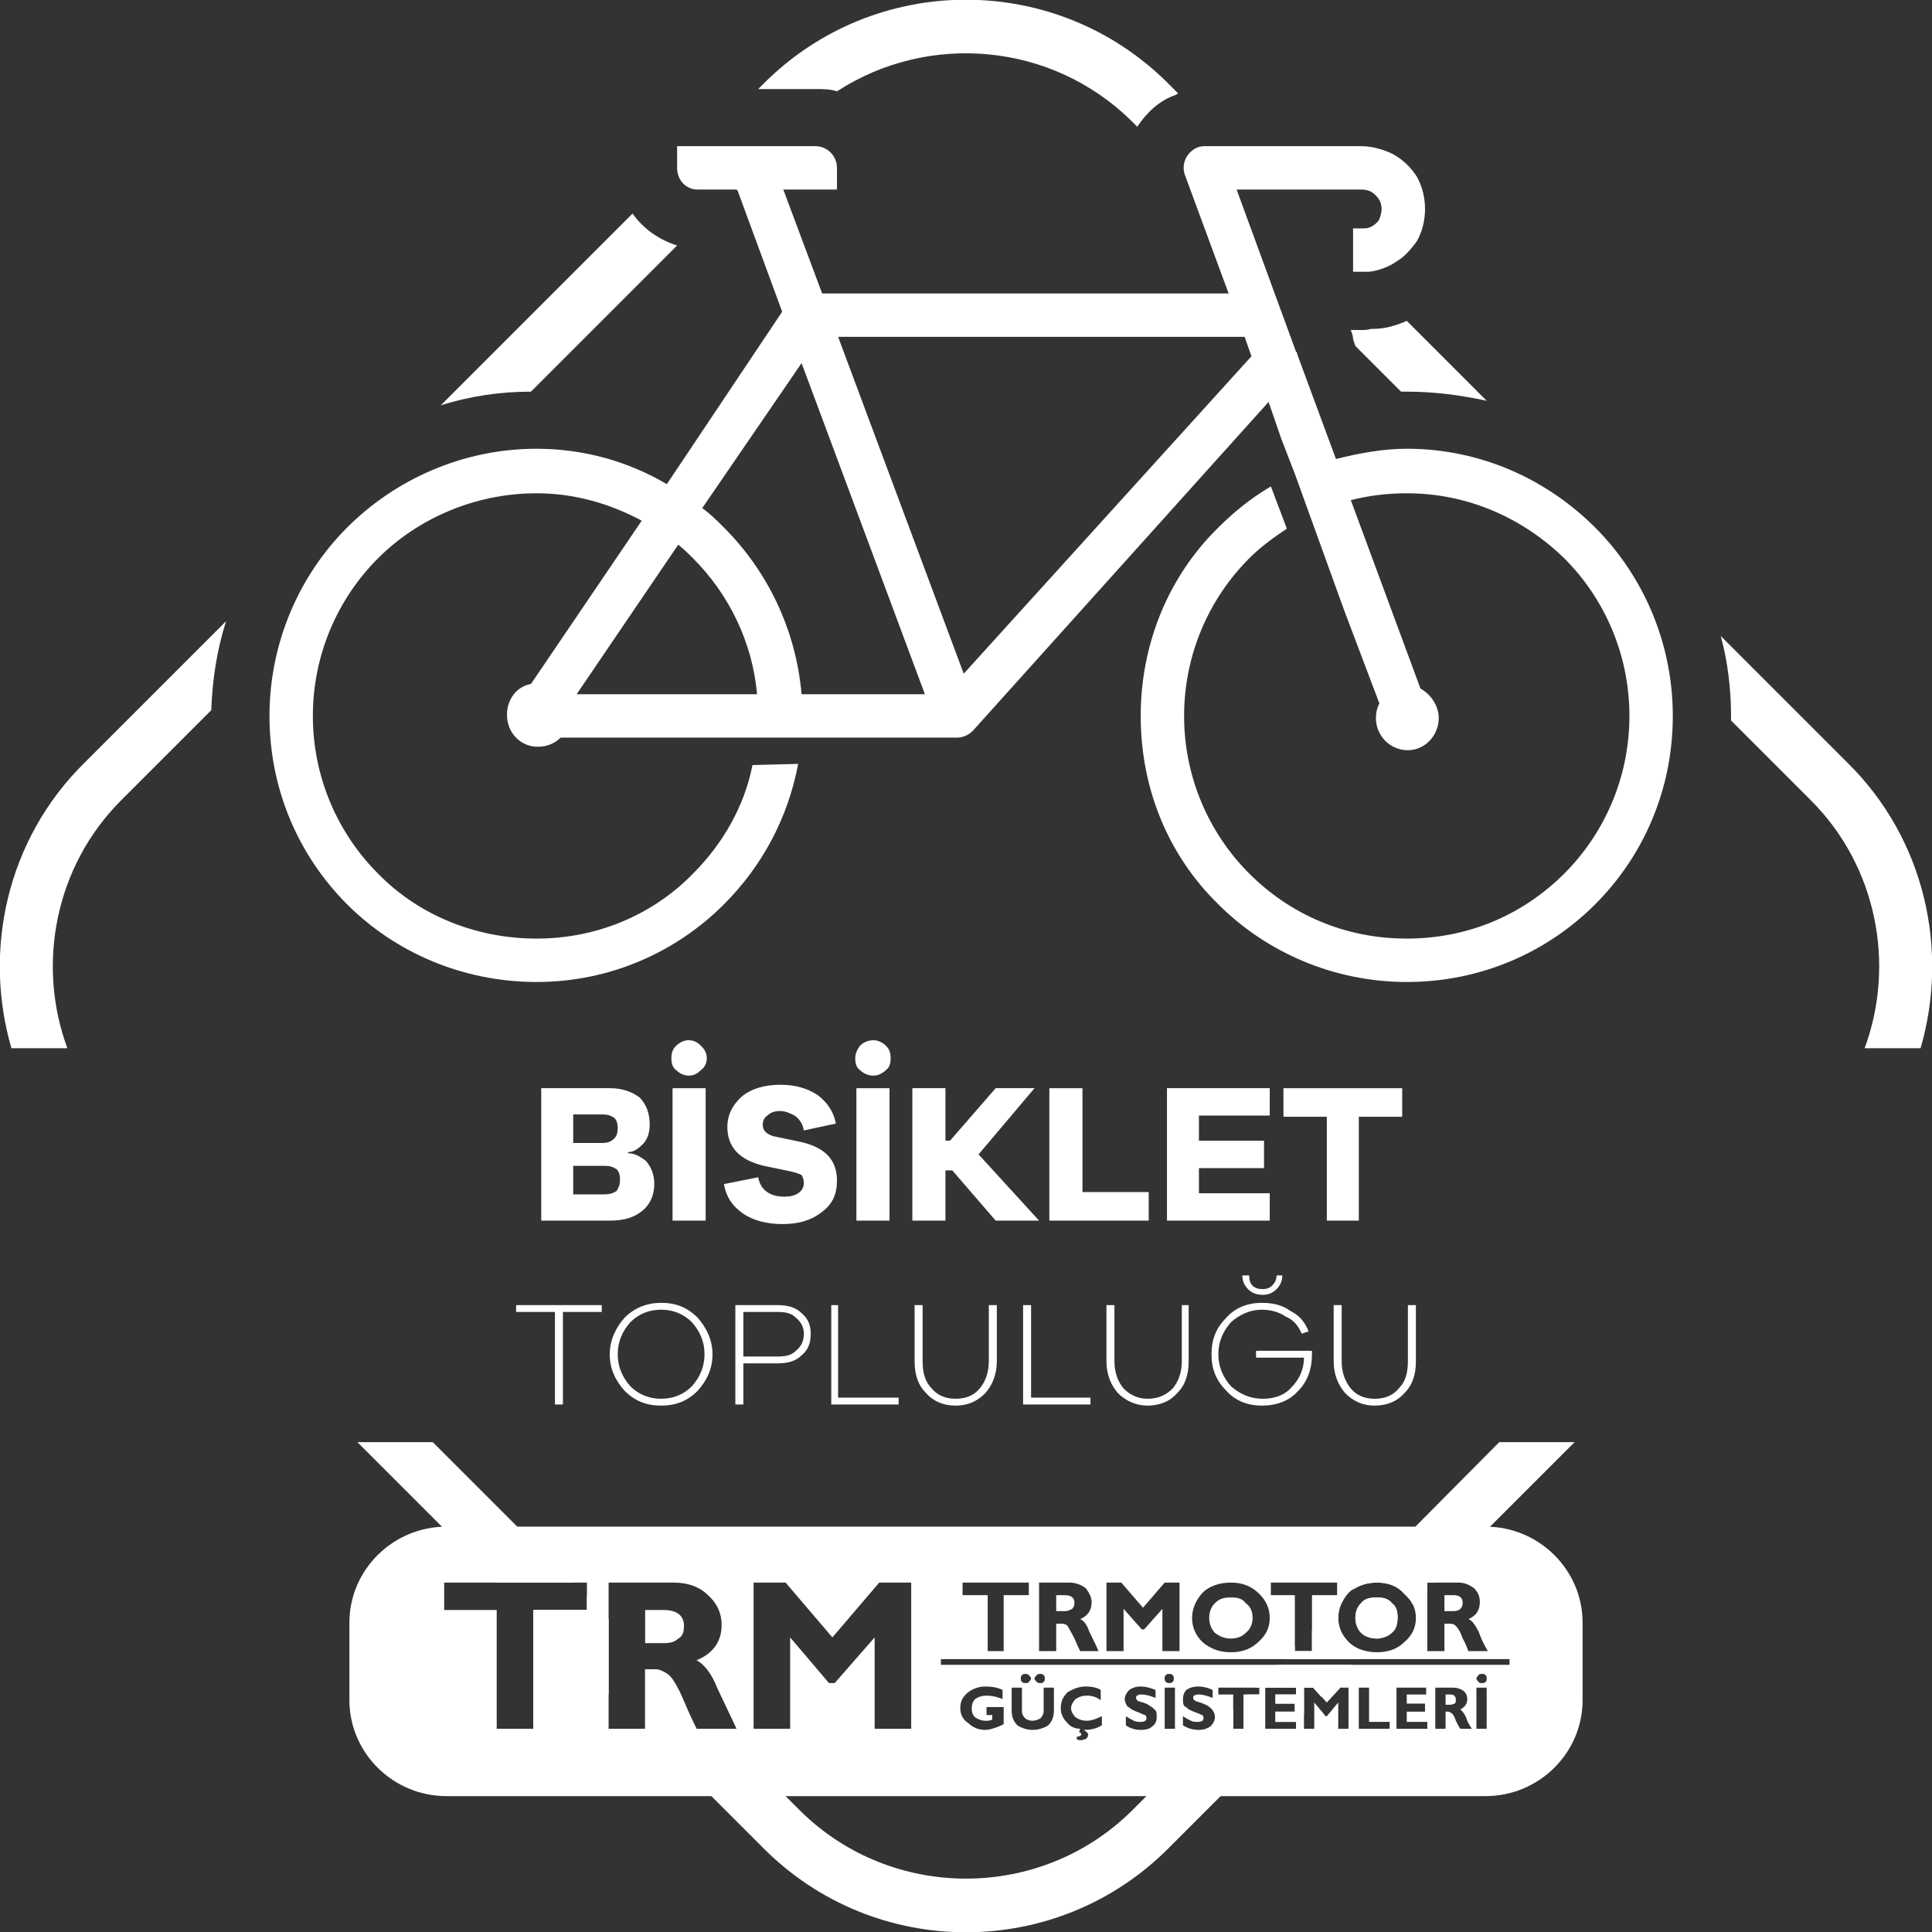
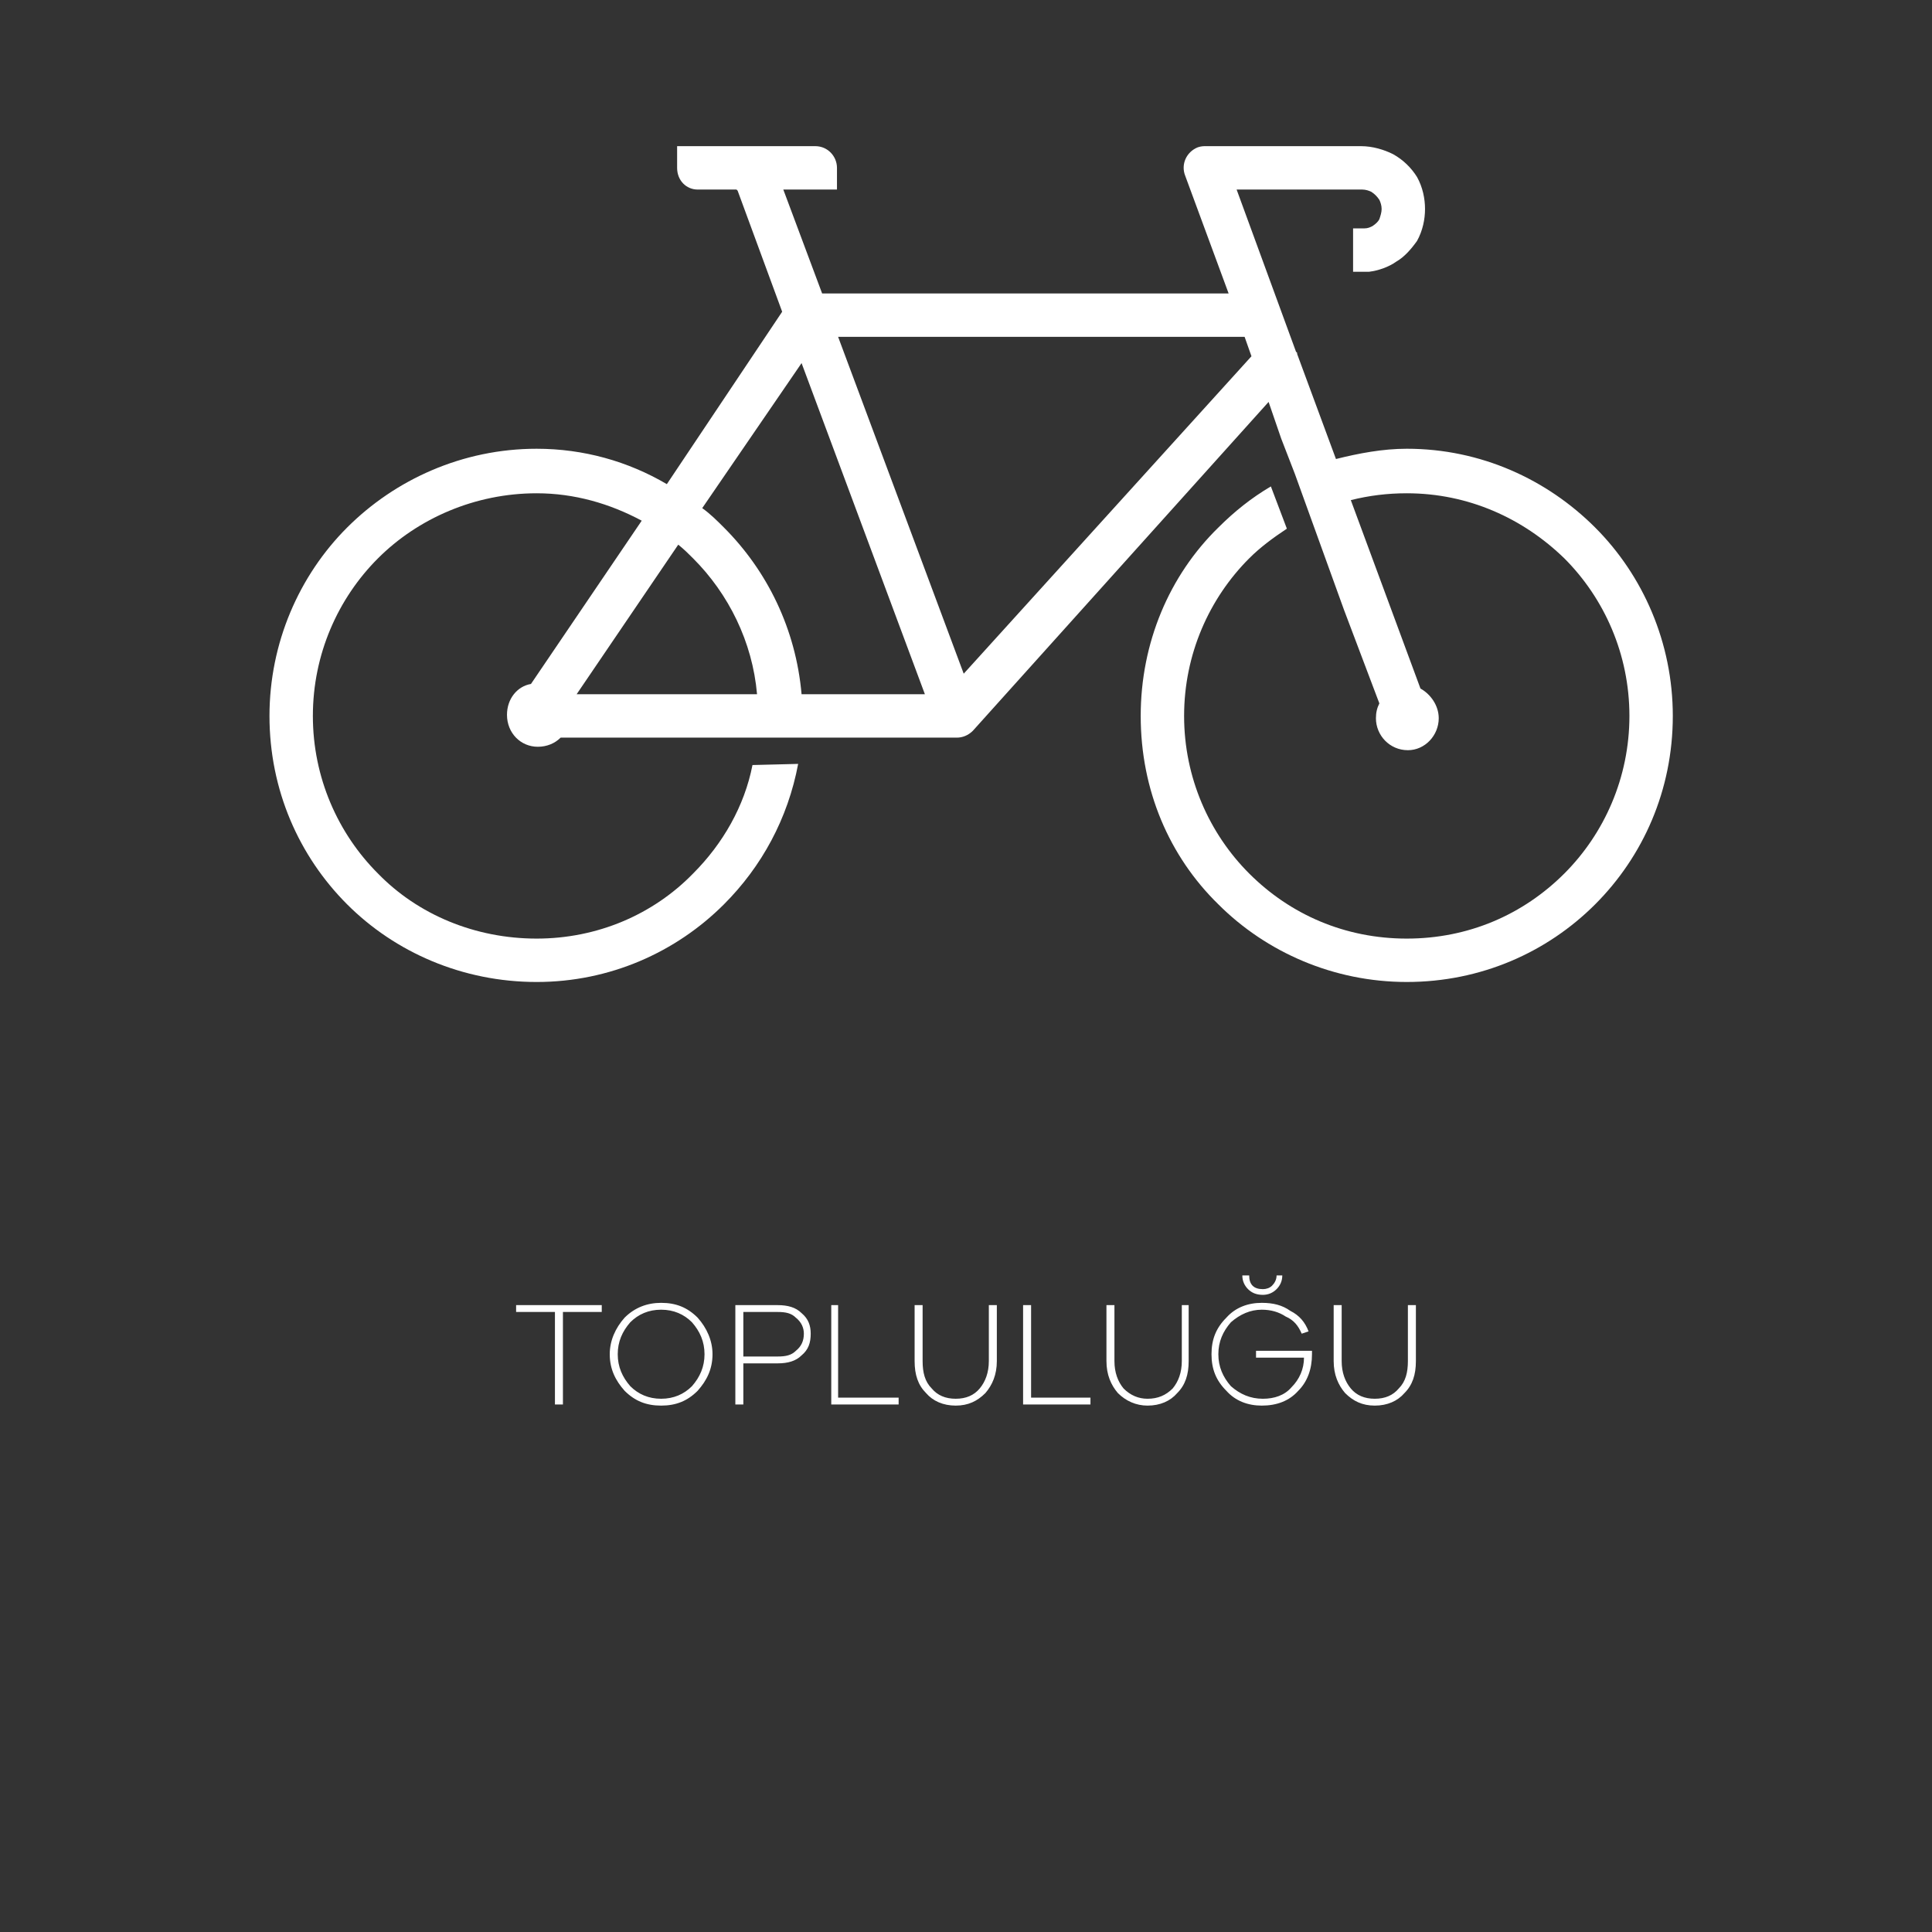
<svg xmlns="http://www.w3.org/2000/svg" xml:space="preserve" width="591px" height="591px" version="1.1" style="shape-rendering:geometricPrecision; text-rendering:geometricPrecision; image-rendering:optimizeQuality; fill-rule:evenodd; clip-rule:evenodd" viewBox="0 0 16.92 16.92">
  <rect x="0" y="0" width="16.92" height="16.92" fill="#333333" stroke="none" />
  <defs>
    <style type="text/css">
   
    .fil0 {fill:white}
    .fil1 {fill:white;fill-rule:nonzero}
   
  </style>
  </defs>
  <g id="Layer_x0020_1">
-     <path class="fil0" d="M10.24 0.74l0.08 0.08c-0.01,0 -0.01,0 -0.02,0.01 -0.15,0.05 -0.26,0.16 -0.34,0.28l-0.05 -0.05c-0.7,-0.69 -1.78,-0.78 -2.58,-0.26 -0.06,-0.02 -0.12,-0.02 -0.19,-0.02l-0.5 0 0.04 -0.04c0.98,-0.99 2.58,-0.99 3.56,0zm2.08 2.07l0.7 0.7c-0.23,-0.05 -0.46,-0.08 -0.7,-0.08 -0.02,0 -0.03,0 -0.05,0l-0.4 -0.4 -0.02 -0.06c0,-0.03 -0.01,-0.05 -0.02,-0.08 0,0 0.01,0 0.02,0 0.02,0 0.05,0 0.07,0 0.03,0 0.06,0 0.09,-0.01 0,0 0.01,0 0.02,0 0.1,0 0.2,-0.03 0.29,-0.07zm2.75 2.76l1.11 1.11c0.68,0.67 0.89,1.64 0.64,2.5l-0.49 0c0.27,-0.73 0.11,-1.59 -0.47,-2.17l-0.7 -0.7c0,-0.01 0,-0.03 0,-0.04 0,-0.24 -0.03,-0.48 -0.09,-0.7zm-9.14 -3.42l-1.28 1.28c-0.27,0 -0.54,0.04 -0.79,0.12l1.68 -1.68c0.09,0.13 0.23,0.23 0.39,0.28zm-4.08 4.07l-0.79 0.79c-0.58,0.58 -0.74,1.44 -0.47,2.17l-0.49 0c-0.25,-0.86 -0.04,-1.83 0.64,-2.5l1.24 -1.24c-0.08,0.25 -0.12,0.51 -0.13,0.78zm11.94 6.41l-1.23 1.23 -0.06 0 0 0.06 -0.13 0.13c-0.01,-0.03 -0.04,-0.06 -0.07,-0.09 -0.06,-0.07 -0.14,-0.1 -0.24,-0.1 -0.09,0 -0.17,0.03 -0.22,0.07l1.29 -1.3 0.66 0zm-1.55 1.55l-0.16 0.17c-0.01,0 -0.02,0 -0.02,0 -0.06,0 -0.11,-0.02 -0.14,-0.05 -0.03,-0.03 -0.05,-0.08 -0.05,-0.13 0,-0.06 0.02,-0.1 0.05,-0.13 0.03,-0.04 0.08,-0.05 0.14,-0.05 0.05,0 0.1,0.01 0.13,0.05 0.04,0.03 0.05,0.07 0.05,0.13 0,0 0,0.01 0,0.01zm-0.28 0.28l-0.06 0.07 -0.66 0 0.1 -0.11 0 0.04 0.15 0 0 -0.18 0.29 -0.29c-0.04,0.05 -0.06,0.11 -0.06,0.18 0,0.08 0.03,0.15 0.09,0.21 0.04,0.04 0.09,0.07 0.15,0.08zm-0.12 0.12l-0.27 0.28 -0.07 -0.08 -0.08 0 0 0.23 -0.07 0.07 -0.18 0 0 -0.09 0.17 0 0 -0.07 -0.17 0 0 -0.08 0.18 0 0 -0.06 -0.27 0 0 0.36 0.2 0 -1.04 1.04c-0.98,0.99 -2.58,0.99 -3.56,0l-1.04 -1.04 0.01 0 0 -0.52 0.09 0c0.01,0 0.03,0 0.04,0.01l0.15 0.15c0.02,0.03 0.04,0.07 0.06,0.12 0.05,0.12 0.09,0.2 0.11,0.24l0.19 0 0.72 0.72c0.8,0.79 2.1,0.79 2.9,0l0.89 -0.89 0 0.17 0.09 0 0 -0.27 0.03 -0.03 0.11 0 0 -0.06 -0.04 0 0.19 -0.2 0.66 0zm-0.33 0.33l0 0 0 0 0 0zm-6.18 -0.07l-0.66 -0.66 0 -0.08 0.47 0 0 -0.12 0.19 0.2 0 0.66zm-0.97 -0.98l-1.23 -1.23 0.66 0 1.23 1.23 -0.66 0z" />
    <path class="fil1" d="M5.27 11.49l0 -0.06 -0.75 0 0 0.06 0.34 0 0 0.81 0.07 0 0 -0.81 0.34 0zm0.52 -0.08c-0.12,0 -0.23,0.04 -0.32,0.13 -0.08,0.09 -0.13,0.2 -0.13,0.32 0,0.13 0.05,0.23 0.13,0.32 0.09,0.09 0.19,0.13 0.32,0.13 0.13,0 0.23,-0.04 0.32,-0.13 0.08,-0.09 0.13,-0.19 0.13,-0.32 0,-0.12 -0.05,-0.23 -0.13,-0.32 -0.09,-0.09 -0.19,-0.13 -0.32,-0.13zm0 0.84c-0.11,0 -0.2,-0.04 -0.27,-0.11 -0.07,-0.08 -0.11,-0.17 -0.11,-0.28 0,-0.11 0.04,-0.2 0.11,-0.28 0.07,-0.07 0.16,-0.11 0.27,-0.11 0.11,0 0.2,0.04 0.27,0.11 0.07,0.08 0.11,0.17 0.11,0.28 0,0.11 -0.04,0.2 -0.11,0.28 -0.07,0.07 -0.16,0.11 -0.27,0.11zm0.65 -0.82l0 0.87 0.07 0 0 -0.36 0.3 0c0.09,0 0.16,-0.02 0.21,-0.07 0.06,-0.05 0.08,-0.11 0.08,-0.19 0,-0.07 -0.02,-0.13 -0.08,-0.18 -0.05,-0.05 -0.12,-0.07 -0.21,-0.07l-0.37 0zm0.07 0.45l0 -0.39 0.3 0c0.07,0 0.12,0.01 0.16,0.05 0.05,0.04 0.07,0.09 0.07,0.14 0,0.06 -0.02,0.11 -0.07,0.15 -0.04,0.04 -0.09,0.05 -0.16,0.05l-0.3 0zm1.36 0.36l-0.53 0 0 -0.81 -0.06 0 0 0.87 0.59 0 0 -0.06zm0.86 -0.81l-0.07 0 0 0.49c0,0.1 -0.03,0.18 -0.08,0.24 -0.05,0.06 -0.12,0.09 -0.21,0.09 -0.09,0 -0.16,-0.03 -0.21,-0.09 -0.06,-0.06 -0.08,-0.14 -0.08,-0.24l0 -0.49 -0.07 0 0 0.49c0,0.12 0.03,0.21 0.1,0.28 0.06,0.07 0.15,0.11 0.26,0.11 0.11,0 0.19,-0.04 0.26,-0.11 0.06,-0.07 0.1,-0.16 0.1,-0.28l0 -0.49zm0.82 0.81l-0.52 0 0 -0.81 -0.07 0 0 0.87 0.59 0 0 -0.06zm0.86 -0.81l-0.06 0 0 0.49c0,0.1 -0.03,0.18 -0.08,0.24 -0.06,0.06 -0.13,0.09 -0.22,0.09 -0.08,0 -0.15,-0.03 -0.21,-0.09 -0.05,-0.06 -0.08,-0.14 -0.08,-0.24l0 -0.49 -0.07 0 0 0.49c0,0.12 0.04,0.21 0.1,0.28 0.07,0.07 0.16,0.11 0.26,0.11 0.11,0 0.2,-0.04 0.26,-0.11 0.07,-0.07 0.1,-0.16 0.1,-0.28l0 -0.49zm0.65 -0.09c0.05,0 0.09,-0.02 0.12,-0.05 0.03,-0.03 0.05,-0.07 0.05,-0.12l-0.05 0c0,0.04 -0.02,0.07 -0.04,0.09 -0.02,0.02 -0.05,0.03 -0.08,0.03 -0.04,0 -0.07,-0.01 -0.09,-0.03 -0.02,-0.02 -0.03,-0.05 -0.03,-0.09l-0.06 0c0,0.05 0.02,0.09 0.05,0.12 0.03,0.03 0.07,0.05 0.13,0.05zm-0.06 0.49l0 0.06 0.42 0c0,0.1 -0.04,0.19 -0.11,0.26 -0.06,0.07 -0.15,0.1 -0.25,0.1 -0.11,0 -0.2,-0.04 -0.28,-0.11 -0.07,-0.08 -0.11,-0.17 -0.11,-0.28 0,-0.11 0.04,-0.2 0.11,-0.28 0.08,-0.07 0.17,-0.11 0.27,-0.11 0.08,0 0.15,0.02 0.21,0.06 0.07,0.03 0.11,0.08 0.14,0.15l0.06 -0.02c-0.03,-0.08 -0.08,-0.14 -0.16,-0.18 -0.07,-0.05 -0.15,-0.07 -0.25,-0.07 -0.12,0 -0.23,0.04 -0.31,0.13 -0.09,0.09 -0.13,0.19 -0.13,0.32 0,0.13 0.04,0.23 0.13,0.32 0.08,0.09 0.19,0.13 0.31,0.13 0.13,0 0.24,-0.04 0.32,-0.13 0.08,-0.08 0.12,-0.19 0.12,-0.32 0,-0.01 0,-0.02 0,-0.03l-0.49 0zm1.4 -0.4l-0.07 0 0 0.49c0,0.1 -0.02,0.18 -0.08,0.24 -0.05,0.06 -0.12,0.09 -0.21,0.09 -0.09,0 -0.16,-0.03 -0.21,-0.09 -0.05,-0.06 -0.08,-0.14 -0.08,-0.24l0 -0.49 -0.07 0 0 0.49c0,0.12 0.04,0.21 0.1,0.28 0.07,0.07 0.15,0.11 0.26,0.11 0.11,0 0.2,-0.04 0.26,-0.11 0.07,-0.07 0.1,-0.16 0.1,-0.28l0 -0.49z" />
-     <path class="fil1" d="M5.5 10.09c0.05,0 0.09,-0.03 0.13,-0.07 0.04,-0.04 0.06,-0.1 0.06,-0.17 0,-0.1 -0.03,-0.18 -0.09,-0.24 -0.07,-0.05 -0.15,-0.08 -0.26,-0.08l-0.6 0 0 1.16 0.6 0c0.13,0 0.22,-0.03 0.29,-0.09 0.06,-0.05 0.1,-0.13 0.1,-0.23 0,-0.09 -0.03,-0.15 -0.07,-0.2 -0.05,-0.04 -0.1,-0.07 -0.16,-0.07l0 -0.01zm-0.48 -0.33l0.26 0c0.04,0 0.07,0.01 0.1,0.03 0.02,0.02 0.03,0.05 0.03,0.09 0,0.04 -0.01,0.07 -0.03,0.09 -0.03,0.03 -0.06,0.04 -0.11,0.04l-0.25 0 0 -0.25zm0 0.7l0 -0.25 0.28 0c0.04,0 0.07,0.01 0.1,0.03 0.02,0.02 0.03,0.05 0.03,0.09 0,0.04 -0.01,0.07 -0.03,0.1 -0.03,0.02 -0.06,0.03 -0.11,0.03l-0.27 0zm1.82 -0.96c-0.14,0 -0.25,0.03 -0.34,0.1 -0.08,0.07 -0.13,0.16 -0.13,0.27 0,0.18 0.11,0.29 0.32,0.34l0.24 0.05c0.04,0.01 0.07,0.02 0.09,0.03 0.01,0.02 0.02,0.04 0.02,0.07 0,0.04 -0.02,0.07 -0.05,0.09 -0.03,0.02 -0.07,0.03 -0.12,0.03 -0.13,0 -0.21,-0.06 -0.23,-0.17l-0.3 0.06c0.02,0.11 0.07,0.19 0.17,0.26 0.09,0.06 0.21,0.09 0.34,0.09 0.14,0 0.25,-0.03 0.34,-0.1 0.1,-0.07 0.14,-0.16 0.14,-0.28 0,-0.18 -0.1,-0.29 -0.32,-0.34l-0.24 -0.05c-0.06,-0.02 -0.09,-0.05 -0.09,-0.1 0,-0.03 0.01,-0.06 0.04,-0.08 0.03,-0.03 0.07,-0.04 0.11,-0.04 0.05,0 0.09,0.02 0.13,0.04 0.04,0.03 0.07,0.07 0.08,0.13l0.28 -0.06c-0.02,-0.11 -0.08,-0.19 -0.16,-0.25 -0.09,-0.06 -0.2,-0.09 -0.32,-0.09zm-0.81 -0.39c-0.04,0 -0.08,0.02 -0.11,0.05 -0.03,0.03 -0.04,0.06 -0.04,0.11 0,0.04 0.01,0.08 0.04,0.1 0.03,0.03 0.07,0.05 0.11,0.05 0.05,0 0.08,-0.02 0.11,-0.05 0.03,-0.02 0.05,-0.06 0.05,-0.1 0,-0.05 -0.02,-0.08 -0.05,-0.11 -0.03,-0.03 -0.06,-0.05 -0.11,-0.05zm0.15 1.58l0 -1.16 -0.29 0 0 1.16 0.29 0zm1.47 -1.58c-0.05,0 -0.09,0.02 -0.12,0.05 -0.02,0.03 -0.04,0.06 -0.04,0.11 0,0.04 0.01,0.08 0.04,0.1 0.03,0.03 0.07,0.05 0.12,0.05 0.04,0 0.08,-0.02 0.11,-0.05 0.03,-0.02 0.04,-0.06 0.04,-0.1 0,-0.05 -0.01,-0.08 -0.04,-0.11 -0.03,-0.03 -0.07,-0.05 -0.11,-0.05zm0.14 1.58l0 -1.16 -0.29 0 0 1.16 0.29 0zm1.31 0l-0.53 -0.58 0.49 -0.58 -0.34 0 -0.4 0.46 -0.04 0 0 -0.46 -0.29 0 0 1.16 0.29 0 0 -0.44 0.06 0 0.38 0.44 0.38 0zm0.96 -0.25l-0.58 0 0 -0.91 -0.29 0 0 1.16 0.87 0 0 -0.25zm1.06 0.01l-0.62 0 0 -0.22 0.57 0 0 -0.24 -0.57 0 0 -0.22 0.62 0 0 -0.24 -0.9 0 0 1.16 0.9 0 0 -0.24zm1.16 -0.67l0 -0.25 -1.04 0 0 0.25 0.38 0 0 0.91 0.28 0 0 -0.91 0.38 0z" />
-     <path class="fil0" d="M3.91 13.37l9.1 0c0.47,0 0.85,0.38 0.85,0.84l0 0.68c0,0.46 -0.38,0.84 -0.85,0.84l-9.1 0c-0.47,0 -0.85,-0.38 -0.85,-0.84l0 -0.68c0,-0.46 0.38,-0.84 0.85,-0.84zm4.87 1.43l0 0.08c-0.05,-0.02 -0.09,-0.03 -0.14,-0.03 -0.04,0 -0.07,0.01 -0.1,0.03 -0.02,0.02 -0.03,0.05 -0.03,0.08 0,0.04 0.01,0.06 0.03,0.08 0.03,0.02 0.06,0.03 0.09,0.03 0.02,0 0.04,0 0.06,-0.01l0 -0.04 -0.05 0 0 -0.07 0.15 0 0 0.15c-0.02,0.01 -0.04,0.02 -0.07,0.03 -0.03,0.01 -0.06,0.02 -0.09,0.02 -0.06,0 -0.11,-0.02 -0.15,-0.06 -0.05,-0.03 -0.07,-0.08 -0.07,-0.13 0,-0.06 0.02,-0.1 0.07,-0.14 0.04,-0.03 0.09,-0.05 0.15,-0.05 0.06,0 0.11,0.01 0.15,0.03zm0.2 -0.14c0.01,0 0.02,0 0.03,0.01 0.01,0.01 0.02,0.02 0.02,0.03 0,0.01 -0.01,0.02 -0.02,0.03 0,0.01 -0.02,0.01 -0.03,0.01 -0.01,0 -0.02,0 -0.03,-0.01 -0.01,-0.01 -0.01,-0.02 -0.01,-0.03 0,-0.01 0,-0.02 0.01,-0.03 0.01,-0.01 0.02,-0.01 0.03,-0.01zm0.13 0c0.01,0 0.02,0 0.03,0.01 0.01,0.01 0.01,0.02 0.01,0.03 0,0.01 0,0.02 -0.01,0.03 -0.01,0.01 -0.02,0.01 -0.03,0.01 -0.01,0 -0.02,0 -0.03,-0.01 -0.01,-0.01 -0.02,-0.02 -0.02,-0.03 0,-0.01 0.01,-0.02 0.02,-0.03 0.01,-0.01 0.02,-0.01 0.03,-0.01zm0.03 0.12l0.09 0 0 0.2c0,0.06 -0.02,0.1 -0.05,0.13 -0.03,0.02 -0.08,0.04 -0.14,0.04 -0.05,0 -0.1,-0.02 -0.13,-0.04 -0.03,-0.03 -0.05,-0.07 -0.05,-0.13l0 -0.2 0.09 0 0 0.21c0,0.02 0.01,0.04 0.03,0.06 0.01,0.01 0.04,0.02 0.06,0.02 0.03,0 0.05,-0.01 0.07,-0.02 0.02,-0.02 0.03,-0.04 0.03,-0.07l0 -0.2zm0.51 0.25l0 0.08c-0.05,0.03 -0.1,0.04 -0.16,0.04l0 0c0.02,0.01 0.04,0.03 0.04,0.04 0,0.02 -0.01,0.03 -0.02,0.04 -0.01,0 -0.03,0.01 -0.04,0.01 -0.02,0 -0.03,0 -0.04,-0.01l0 -0.02c0.02,0 0.04,-0.01 0.04,-0.02 0,-0.01 -0.01,-0.02 -0.02,-0.02l0.01 -0.03c-0.05,0 -0.09,-0.02 -0.12,-0.06 -0.03,-0.03 -0.05,-0.07 -0.05,-0.12 0,-0.06 0.02,-0.1 0.06,-0.14 0.05,-0.03 0.1,-0.05 0.16,-0.05 0.05,0 0.1,0.01 0.13,0.03l0 0.09c-0.04,-0.03 -0.08,-0.04 -0.12,-0.04 -0.04,0 -0.07,0.01 -0.1,0.03 -0.02,0.02 -0.04,0.05 -0.04,0.08 0,0.03 0.02,0.06 0.04,0.08 0.03,0.02 0.06,0.03 0.1,0.03 0.03,0 0.07,-0.01 0.13,-0.04zm0.47 -0.23l0 0.07c-0.05,-0.02 -0.09,-0.03 -0.12,-0.03 -0.02,0 -0.03,0 -0.04,0.01 -0.01,0 -0.01,0.01 -0.01,0.02 0,0.01 0,0.01 0.01,0.02 0,0.01 0.02,0.01 0.05,0.02 0.03,0.01 0.05,0.02 0.06,0.03 0.02,0.01 0.03,0.02 0.05,0.04 0.01,0.01 0.01,0.03 0.01,0.06 0,0.03 -0.01,0.06 -0.04,0.08 -0.02,0.02 -0.05,0.03 -0.1,0.03 -0.04,0 -0.09,-0.01 -0.13,-0.04l0 -0.08c0.03,0.02 0.05,0.03 0.07,0.04 0.02,0.01 0.04,0.01 0.06,0.01 0.03,0 0.05,-0.01 0.05,-0.03 0,-0.01 0,-0.02 -0.01,-0.03 -0.01,0 -0.03,-0.01 -0.05,-0.02 -0.03,-0.01 -0.05,-0.02 -0.07,-0.03 -0.01,-0.01 -0.03,-0.02 -0.04,-0.03 -0.01,-0.02 -0.02,-0.04 -0.02,-0.06 0,-0.03 0.02,-0.06 0.04,-0.08 0.03,-0.02 0.06,-0.03 0.1,-0.03 0.04,0 0.08,0.01 0.13,0.03zm0.17 0.34l-0.09 0 0 -0.36 0.09 0 0 0.36zm0.33 -0.34l0 0.07c-0.05,-0.02 -0.09,-0.03 -0.12,-0.03 -0.01,0 -0.03,0 -0.04,0.01 -0.01,0 -0.01,0.01 -0.01,0.02 0,0.01 0,0.01 0.01,0.02 0.01,0.01 0.02,0.01 0.05,0.02 0.03,0.01 0.05,0.02 0.07,0.03 0.01,0.01 0.03,0.02 0.04,0.04 0.01,0.01 0.02,0.03 0.02,0.06 0,0.03 -0.02,0.06 -0.04,0.08 -0.03,0.02 -0.06,0.03 -0.1,0.03 -0.05,0 -0.09,-0.01 -0.14,-0.04l0 -0.08c0.03,0.02 0.05,0.03 0.07,0.04 0.02,0.01 0.04,0.01 0.06,0.01 0.03,0 0.05,-0.01 0.05,-0.03 0,-0.01 0,-0.02 -0.01,-0.03 -0.01,0 -0.02,-0.01 -0.05,-0.02 -0.03,-0.01 -0.05,-0.02 -0.07,-0.03 -0.01,-0.01 -0.02,-0.02 -0.04,-0.03 -0.01,-0.02 -0.01,-0.04 -0.01,-0.06 0,-0.03 0.01,-0.06 0.03,-0.08 0.03,-0.02 0.06,-0.03 0.11,-0.03 0.03,0 0.08,0.01 0.12,0.03zm0.41 -0.02l0 0.06 -0.14 0 0 0.3 -0.09 0 0 -0.3 -0.13 0 0 -0.06 0.36 0zm0.32 0.3l0 0.06 -0.27 0 0 -0.36 0.27 0 0 0.06 -0.18 0 0 0.08 0.17 0 0 0.07 -0.17 0 0 0.09 0.18 0zm0.27 -0.17l0.12 -0.13 0.07 0 0 0.36 -0.09 0 0 -0.23 -0.1 0.12 -0.01 0 -0.1 -0.12 0 0.23 -0.09 0 0 -0.36 0.08 0 0.12 0.13zm0.55 0.17l0 0.06 -0.27 0 0 -0.36 0.09 0 0 0.3 0.18 0zm0.33 0l0 0.06 -0.27 0 0 -0.36 0.26 0 0 0.06 -0.17 0 0 0.08 0.16 0 0 0.07 -0.16 0 0 0.09 0.18 0zm0.16 -0.24l0 0.09 0.04 0c0.02,0 0.03,-0.01 0.04,-0.01 0.01,-0.01 0.01,-0.02 0.01,-0.03 0,-0.03 -0.01,-0.05 -0.05,-0.05l-0.04 0zm-0.09 -0.06l0.16 0c0.03,0 0.06,0.01 0.09,0.03 0.02,0.02 0.03,0.04 0.03,0.07 0,0.04 -0.02,0.07 -0.06,0.09 0.01,0.01 0.03,0.03 0.05,0.07 0.01,0.04 0.03,0.07 0.05,0.1l-0.1 0c-0.01,-0.01 -0.02,-0.03 -0.04,-0.07 -0.01,-0.03 -0.02,-0.05 -0.03,-0.06 -0.01,-0.01 -0.03,-0.02 -0.04,-0.02l-0.02 0 0 0.15 -0.09 0 0 -0.36zm0.45 0.36l-0.09 0 0 -0.36 0.09 0 0 0.36zm-2.78 -0.48c0.01,0 0.02,0 0.03,0.01 0.01,0.01 0.01,0.02 0.01,0.03 0,0.01 0,0.02 -0.01,0.03 -0.01,0.01 -0.02,0.01 -0.03,0.01 -0.01,0 -0.02,0 -0.03,-0.01 -0.01,-0.01 -0.01,-0.02 -0.01,-0.03 0,-0.01 0,-0.02 0.01,-0.03 0.01,-0.01 0.02,-0.01 0.03,-0.01zm2.74 0c0.01,0 0.02,0 0.03,0.01 0.01,0.01 0.01,0.02 0.01,0.03 0,0.01 0,0.02 -0.01,0.03 -0.01,0.01 -0.02,0.01 -0.03,0.01 -0.01,0 -0.03,0 -0.03,-0.01 -0.01,-0.01 -0.02,-0.02 -0.02,-0.03 0,-0.01 0.01,-0.02 0.02,-0.03 0,-0.01 0.02,-0.01 0.03,-0.01zm-7.84 -0.8l0 0.24 -0.47 0 0 1.04 -0.32 0 0 -1.04 -0.46 0 0 -0.24 1.25 0zm0.51 0.24l0 0.29 0.17 0c0.05,0 0.09,-0.01 0.12,-0.04 0.04,-0.02 0.05,-0.06 0.05,-0.11 0,-0.09 -0.06,-0.14 -0.18,-0.14l-0.16 0zm-0.32 -0.24l0.57 0c0.13,0 0.23,0.04 0.3,0.11 0.08,0.07 0.12,0.16 0.12,0.26 0,0.14 -0.07,0.25 -0.22,0.31 0.06,0.03 0.13,0.11 0.18,0.24 0.06,0.13 0.12,0.25 0.17,0.36l-0.35 0c-0.02,-0.04 -0.06,-0.12 -0.11,-0.24 -0.05,-0.12 -0.09,-0.19 -0.13,-0.23 -0.04,-0.03 -0.08,-0.05 -0.12,-0.05l-0.09 0 0 0.52 -0.32 0 0 -1.28zm1.96 0.48l0.41 -0.48 0.28 0 0 1.28 -0.32 0 0 -0.8 -0.35 0.4 -0.05 0 -0.34 -0.4 0 0.8 -0.32 0 0 -1.28 0.28 0 0.41 0.48zm1.72 -0.48l0 0.11 -0.22 0 0 0.49 -0.14 0 0 -0.49 -0.22 0 0 -0.11 0.58 0zm0.24 0.11l0 0.14 0.08 0c0.02,0 0.04,-0.01 0.06,-0.02 0.01,-0.01 0.02,-0.03 0.02,-0.05 0,-0.05 -0.03,-0.07 -0.09,-0.07l-0.07 0zm-0.15 -0.11l0.27 0c0.05,0 0.1,0.02 0.14,0.05 0.03,0.04 0.05,0.08 0.05,0.12 0,0.07 -0.03,0.12 -0.1,0.15 0.03,0.01 0.06,0.05 0.08,0.11 0.03,0.06 0.06,0.12 0.08,0.17l-0.16 0c-0.01,-0.02 -0.03,-0.06 -0.05,-0.11 -0.03,-0.06 -0.05,-0.09 -0.06,-0.11 -0.02,-0.02 -0.04,-0.02 -0.06,-0.02l-0.04 0 0 0.24 -0.15 0 0 -0.6zm0.91 0.22l0.19 -0.22 0.13 0 0 0.6 -0.15 0 0 -0.37 -0.16 0.18 -0.02 0 -0.16 -0.18 0 0.37 -0.15 0 0 -0.6 0.13 0 0.19 0.22zm0.77 0.27c0.06,0 0.1,-0.02 0.13,-0.05 0.04,-0.03 0.06,-0.08 0.06,-0.13 0,-0.06 -0.02,-0.1 -0.06,-0.13 -0.03,-0.04 -0.07,-0.05 -0.13,-0.05 -0.06,0 -0.1,0.01 -0.14,0.05 -0.03,0.03 -0.05,0.07 -0.05,0.13 0,0.05 0.02,0.1 0.05,0.13 0.04,0.03 0.08,0.05 0.14,0.05zm0 -0.49c0.1,0 0.18,0.03 0.25,0.1 0.06,0.06 0.09,0.13 0.09,0.21 0,0.08 -0.03,0.15 -0.1,0.21 -0.06,0.06 -0.14,0.09 -0.24,0.09 -0.1,0 -0.18,-0.03 -0.25,-0.09 -0.06,-0.06 -0.09,-0.13 -0.09,-0.21 0,-0.08 0.03,-0.15 0.09,-0.22 0.06,-0.06 0.15,-0.09 0.25,-0.09zm0.93 0l0 0.11 -0.22 0 0 0.49 -0.15 0 0 -0.49 -0.21 0 0 -0.11 0.58 0zm0.35 0.49c0.05,0 0.1,-0.02 0.13,-0.05 0.04,-0.03 0.05,-0.08 0.05,-0.13 0,-0.06 -0.01,-0.1 -0.05,-0.13 -0.03,-0.04 -0.08,-0.05 -0.13,-0.05 -0.06,0 -0.11,0.01 -0.14,0.05 -0.03,0.03 -0.05,0.07 -0.05,0.13 0,0.05 0.02,0.1 0.05,0.13 0.03,0.03 0.08,0.05 0.14,0.05zm0 -0.49c0.1,0 0.18,0.03 0.24,0.1 0.07,0.06 0.1,0.13 0.1,0.21 0,0.08 -0.03,0.15 -0.1,0.21 -0.06,0.06 -0.14,0.09 -0.24,0.09 -0.1,0 -0.19,-0.03 -0.25,-0.09 -0.06,-0.06 -0.09,-0.13 -0.09,-0.21 0,-0.08 0.03,-0.15 0.09,-0.22 0.06,-0.06 0.14,-0.09 0.25,-0.09zm0.59 0.11l0 0.14 0.08 0c0.03,0 0.05,-0.01 0.06,-0.02 0.01,-0.01 0.02,-0.03 0.02,-0.05 0,-0.05 -0.03,-0.07 -0.08,-0.07l-0.08 0zm-0.15 -0.11l0.27 0c0.06,0 0.1,0.02 0.14,0.05 0.04,0.04 0.05,0.08 0.05,0.12 0,0.07 -0.03,0.12 -0.1,0.15 0.03,0.01 0.06,0.05 0.09,0.11 0.02,0.06 0.05,0.12 0.08,0.17l-0.17 0c-0.01,-0.02 -0.02,-0.06 -0.05,-0.11 -0.02,-0.06 -0.04,-0.09 -0.06,-0.11 -0.02,-0.02 -0.04,-0.02 -0.05,-0.02l-0.05 0 0 0.24 -0.15 0 0 -0.6zm-4.26 0.72l4.98 0 0 -0.05 -4.98 0 0 0.05z" />
    <path class="fil1" d="M10.9 2.95l0.06 0.17 -2.52 2.78 -1.1 -2.95 3.56 0zm-4.96 1.82c0.05,0.04 0.09,0.08 0.13,0.12 0.31,0.31 0.52,0.73 0.56,1.19l-1.58 0 0.89 -1.31zm1.08 1.31c-0.05,-0.57 -0.3,-1.08 -0.68,-1.46 -0.06,-0.06 -0.12,-0.12 -0.19,-0.17l0.87 -1.27 1.08 2.9 -1.08 0zm3.81 -4.42l1.1 0c0.03,0 0.06,0.01 0.08,0.02 0.03,0.02 0.05,0.04 0.07,0.07 0.01,0.02 0.02,0.05 0.02,0.08 0,0.03 -0.01,0.06 -0.02,0.09 -0.01,0.02 -0.03,0.04 -0.06,0.06 -0.02,0.01 -0.04,0.02 -0.07,0.02l-0.1 0 0 0.38c0,0 0.04,0 0.07,0 0.03,0 0.06,0 0.07,0 0.08,-0.01 0.17,-0.04 0.24,-0.09 0.07,-0.04 0.13,-0.11 0.18,-0.18 0.05,-0.09 0.07,-0.19 0.07,-0.28 0,-0.09 -0.02,-0.19 -0.07,-0.28 -0.05,-0.08 -0.12,-0.15 -0.21,-0.2 -0.08,-0.04 -0.18,-0.07 -0.28,-0.07l-1.36 0c-0.02,0 -0.04,0 -0.07,0.01 -0.1,0.04 -0.15,0.15 -0.11,0.25l0.38 1.03 -3.56 0 -0.34 -0.91 0.47 0 0 -0.19c0,-0.1 -0.08,-0.19 -0.19,-0.19l-1.21 0 0 0.19c0,0.11 0.08,0.19 0.18,0.19l0.34 0 0.01 0.01 0.39 1.06 -1.01 1.51c-0.34,-0.2 -0.73,-0.31 -1.14,-0.31 -0.65,0 -1.24,0.27 -1.66,0.69 -0.42,0.42 -0.68,1.01 -0.68,1.65 0,0.65 0.26,1.23 0.68,1.65 0.42,0.42 1.01,0.68 1.66,0.68 0.64,0 1.22,-0.26 1.64,-0.68 0.33,-0.33 0.56,-0.75 0.65,-1.23l-0.4 0.01c-0.07,0.36 -0.26,0.69 -0.52,0.95 -0.35,0.36 -0.84,0.57 -1.37,0.57 -0.54,0 -1.04,-0.21 -1.39,-0.57 -0.35,-0.35 -0.57,-0.84 -0.57,-1.38 0,-0.54 0.22,-1.03 0.57,-1.38 0.35,-0.35 0.85,-0.57 1.39,-0.57 0.33,0 0.64,0.09 0.92,0.24l-0.97 1.43c-0.12,0.02 -0.21,0.13 -0.21,0.27 0,0.16 0.12,0.28 0.27,0.28 0.08,0 0.15,-0.03 0.2,-0.08l3.47 0c0.05,0 0.1,-0.02 0.14,-0.06l2.59 -2.88 0.11 0.32 0.12 0.31 0.13 0.36 0.3 0.83 0.31 0.82c-0.02,0.04 -0.03,0.08 -0.03,0.13 0,0.15 0.12,0.28 0.28,0.28 0.15,0 0.27,-0.13 0.27,-0.28 0,-0.11 -0.07,-0.21 -0.16,-0.26l-0.61 -1.65c0.16,-0.04 0.32,-0.06 0.49,-0.06 0.54,0 1.02,0.22 1.38,0.57 0.35,0.35 0.57,0.84 0.57,1.38 0,0.54 -0.22,1.03 -0.57,1.38 -0.36,0.36 -0.84,0.57 -1.38,0.57 -0.54,0 -1.02,-0.21 -1.38,-0.57 -0.35,-0.35 -0.57,-0.84 -0.57,-1.38 0,-0.54 0.22,-1.03 0.57,-1.38 0.1,-0.1 0.21,-0.18 0.33,-0.26l-0.14 -0.37c-0.17,0.1 -0.32,0.22 -0.46,0.36 -0.43,0.42 -0.68,1.01 -0.68,1.65 0,0.65 0.25,1.23 0.68,1.65 0.42,0.42 1.01,0.68 1.65,0.68 0.65,0 1.23,-0.26 1.65,-0.68 0.42,-0.42 0.68,-1 0.68,-1.65 0,-0.64 -0.26,-1.23 -0.68,-1.65 -0.42,-0.42 -1,-0.69 -1.65,-0.69 -0.21,0 -0.42,0.04 -0.62,0.09l-0.34 -0.92 0 -0.01 -0.01 -0.01 -0.52 -1.42z" />
  </g>
</svg>